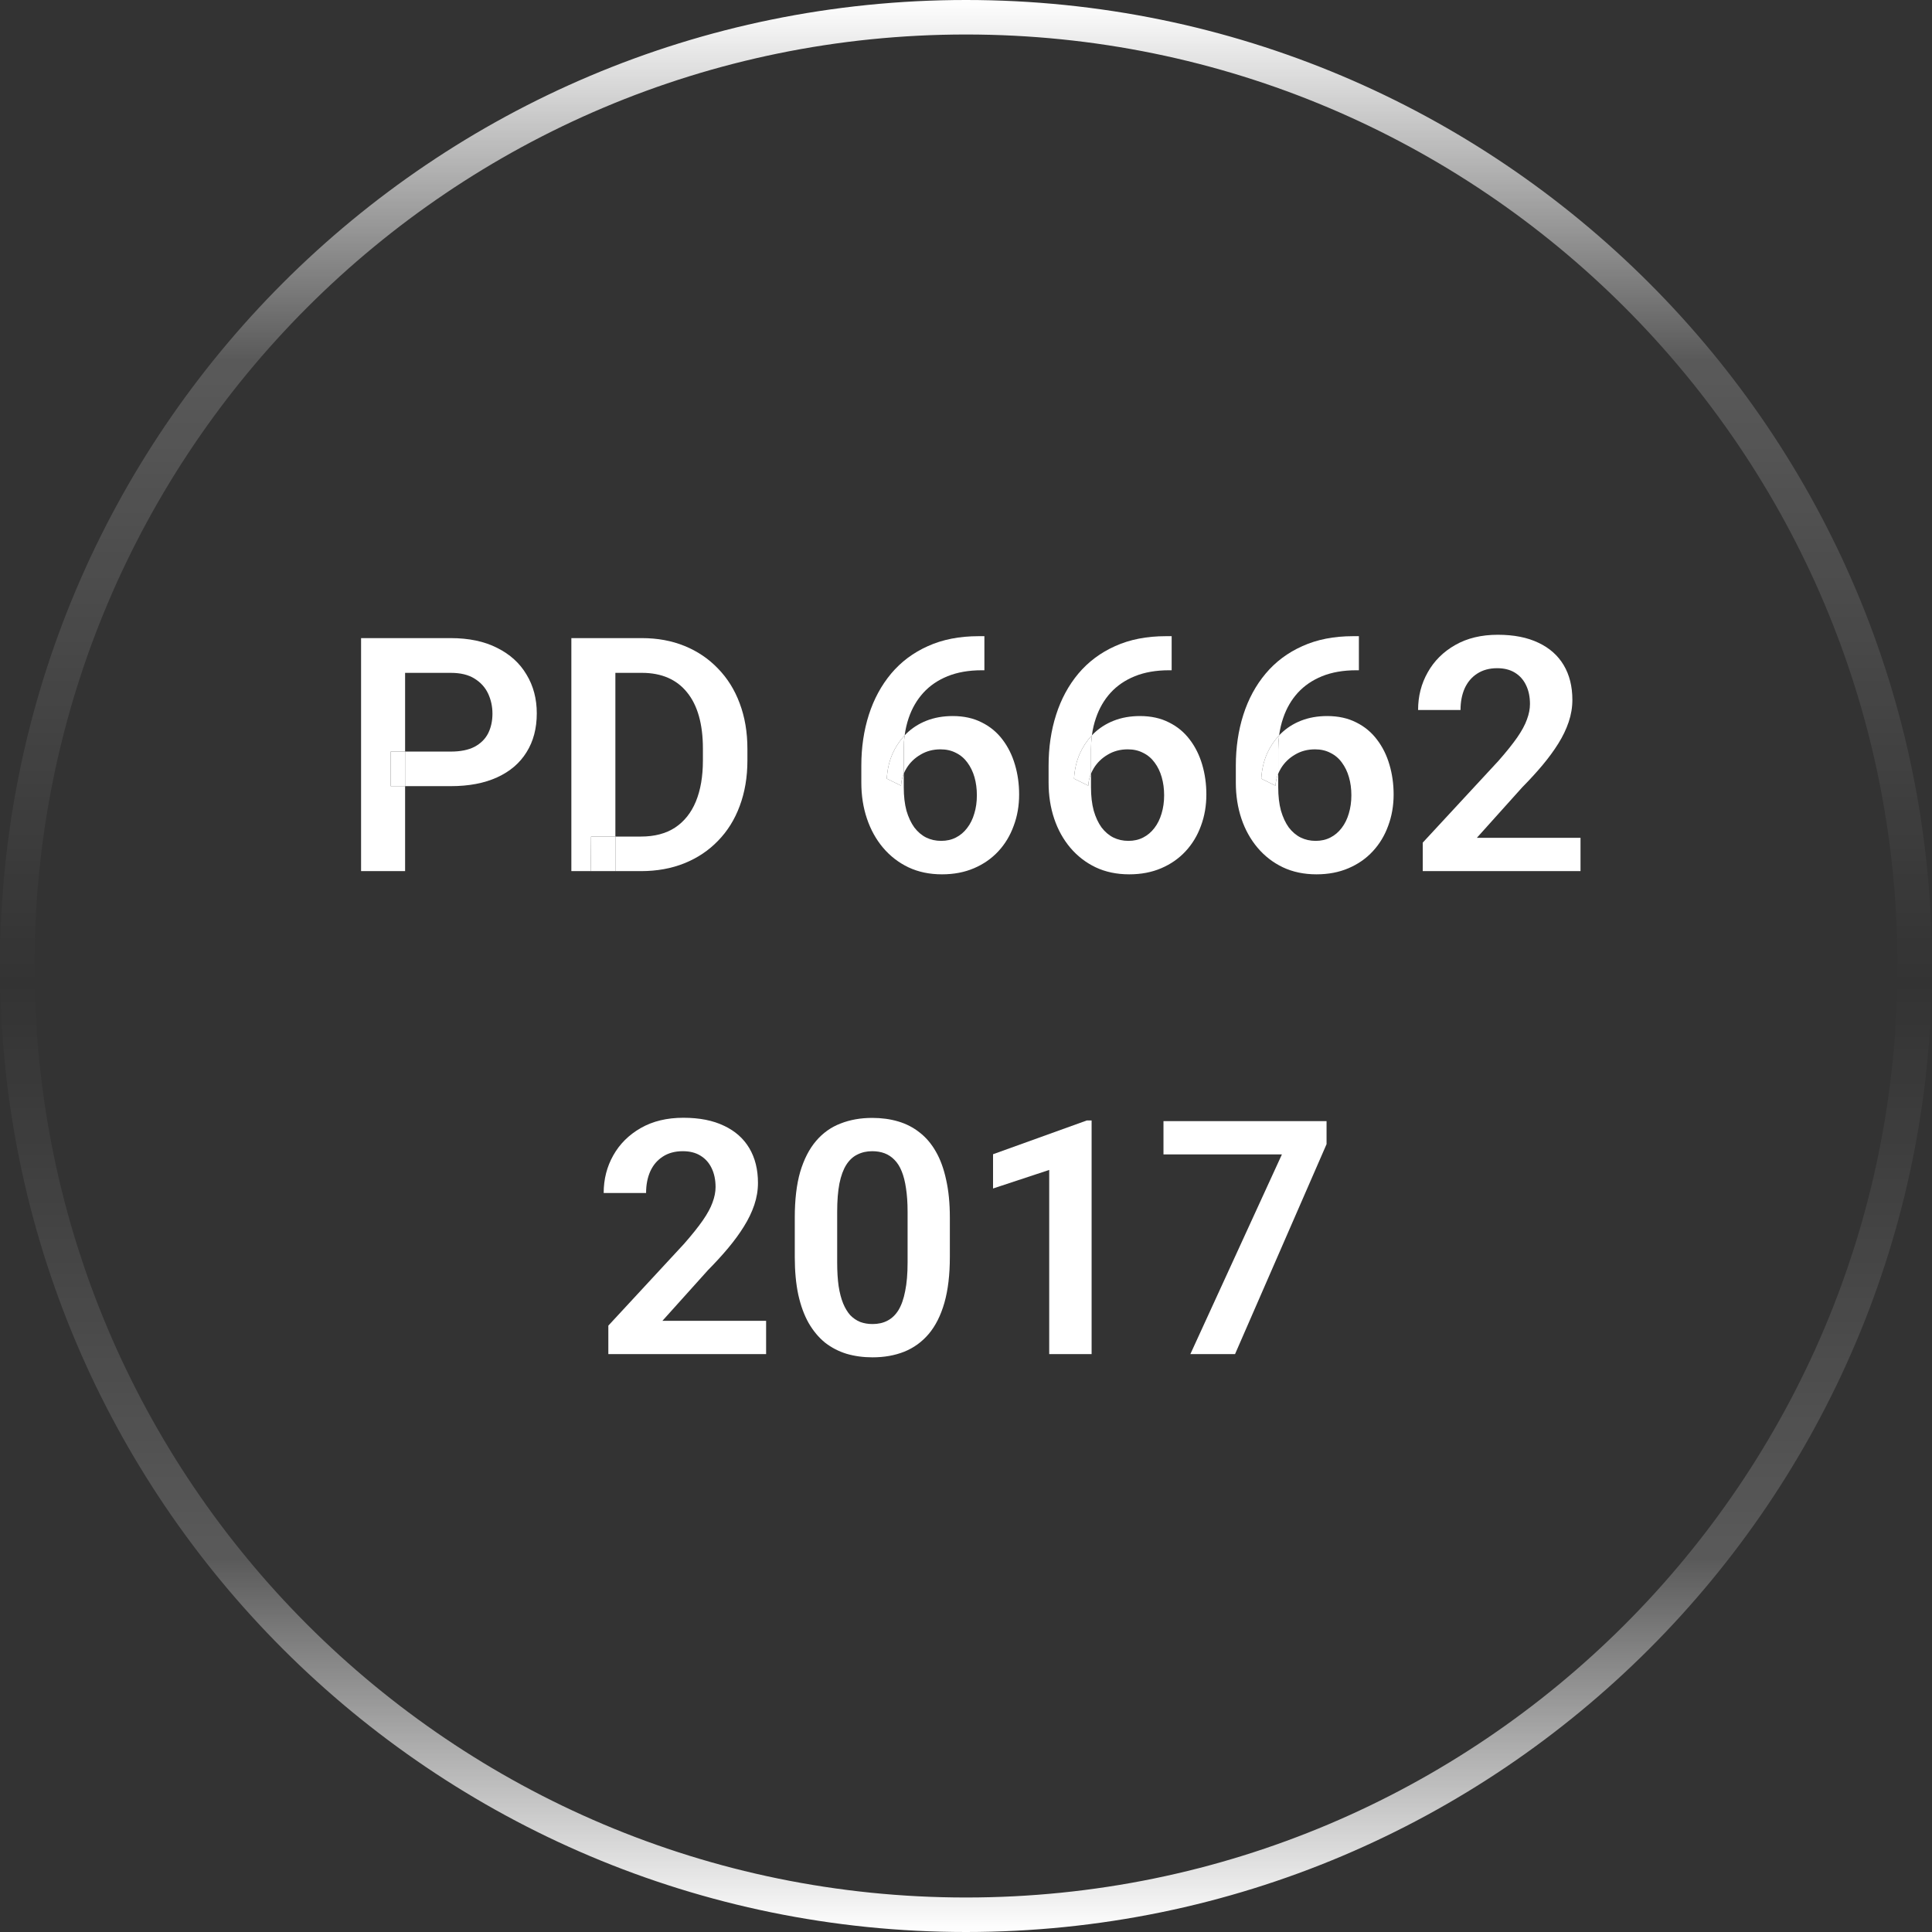
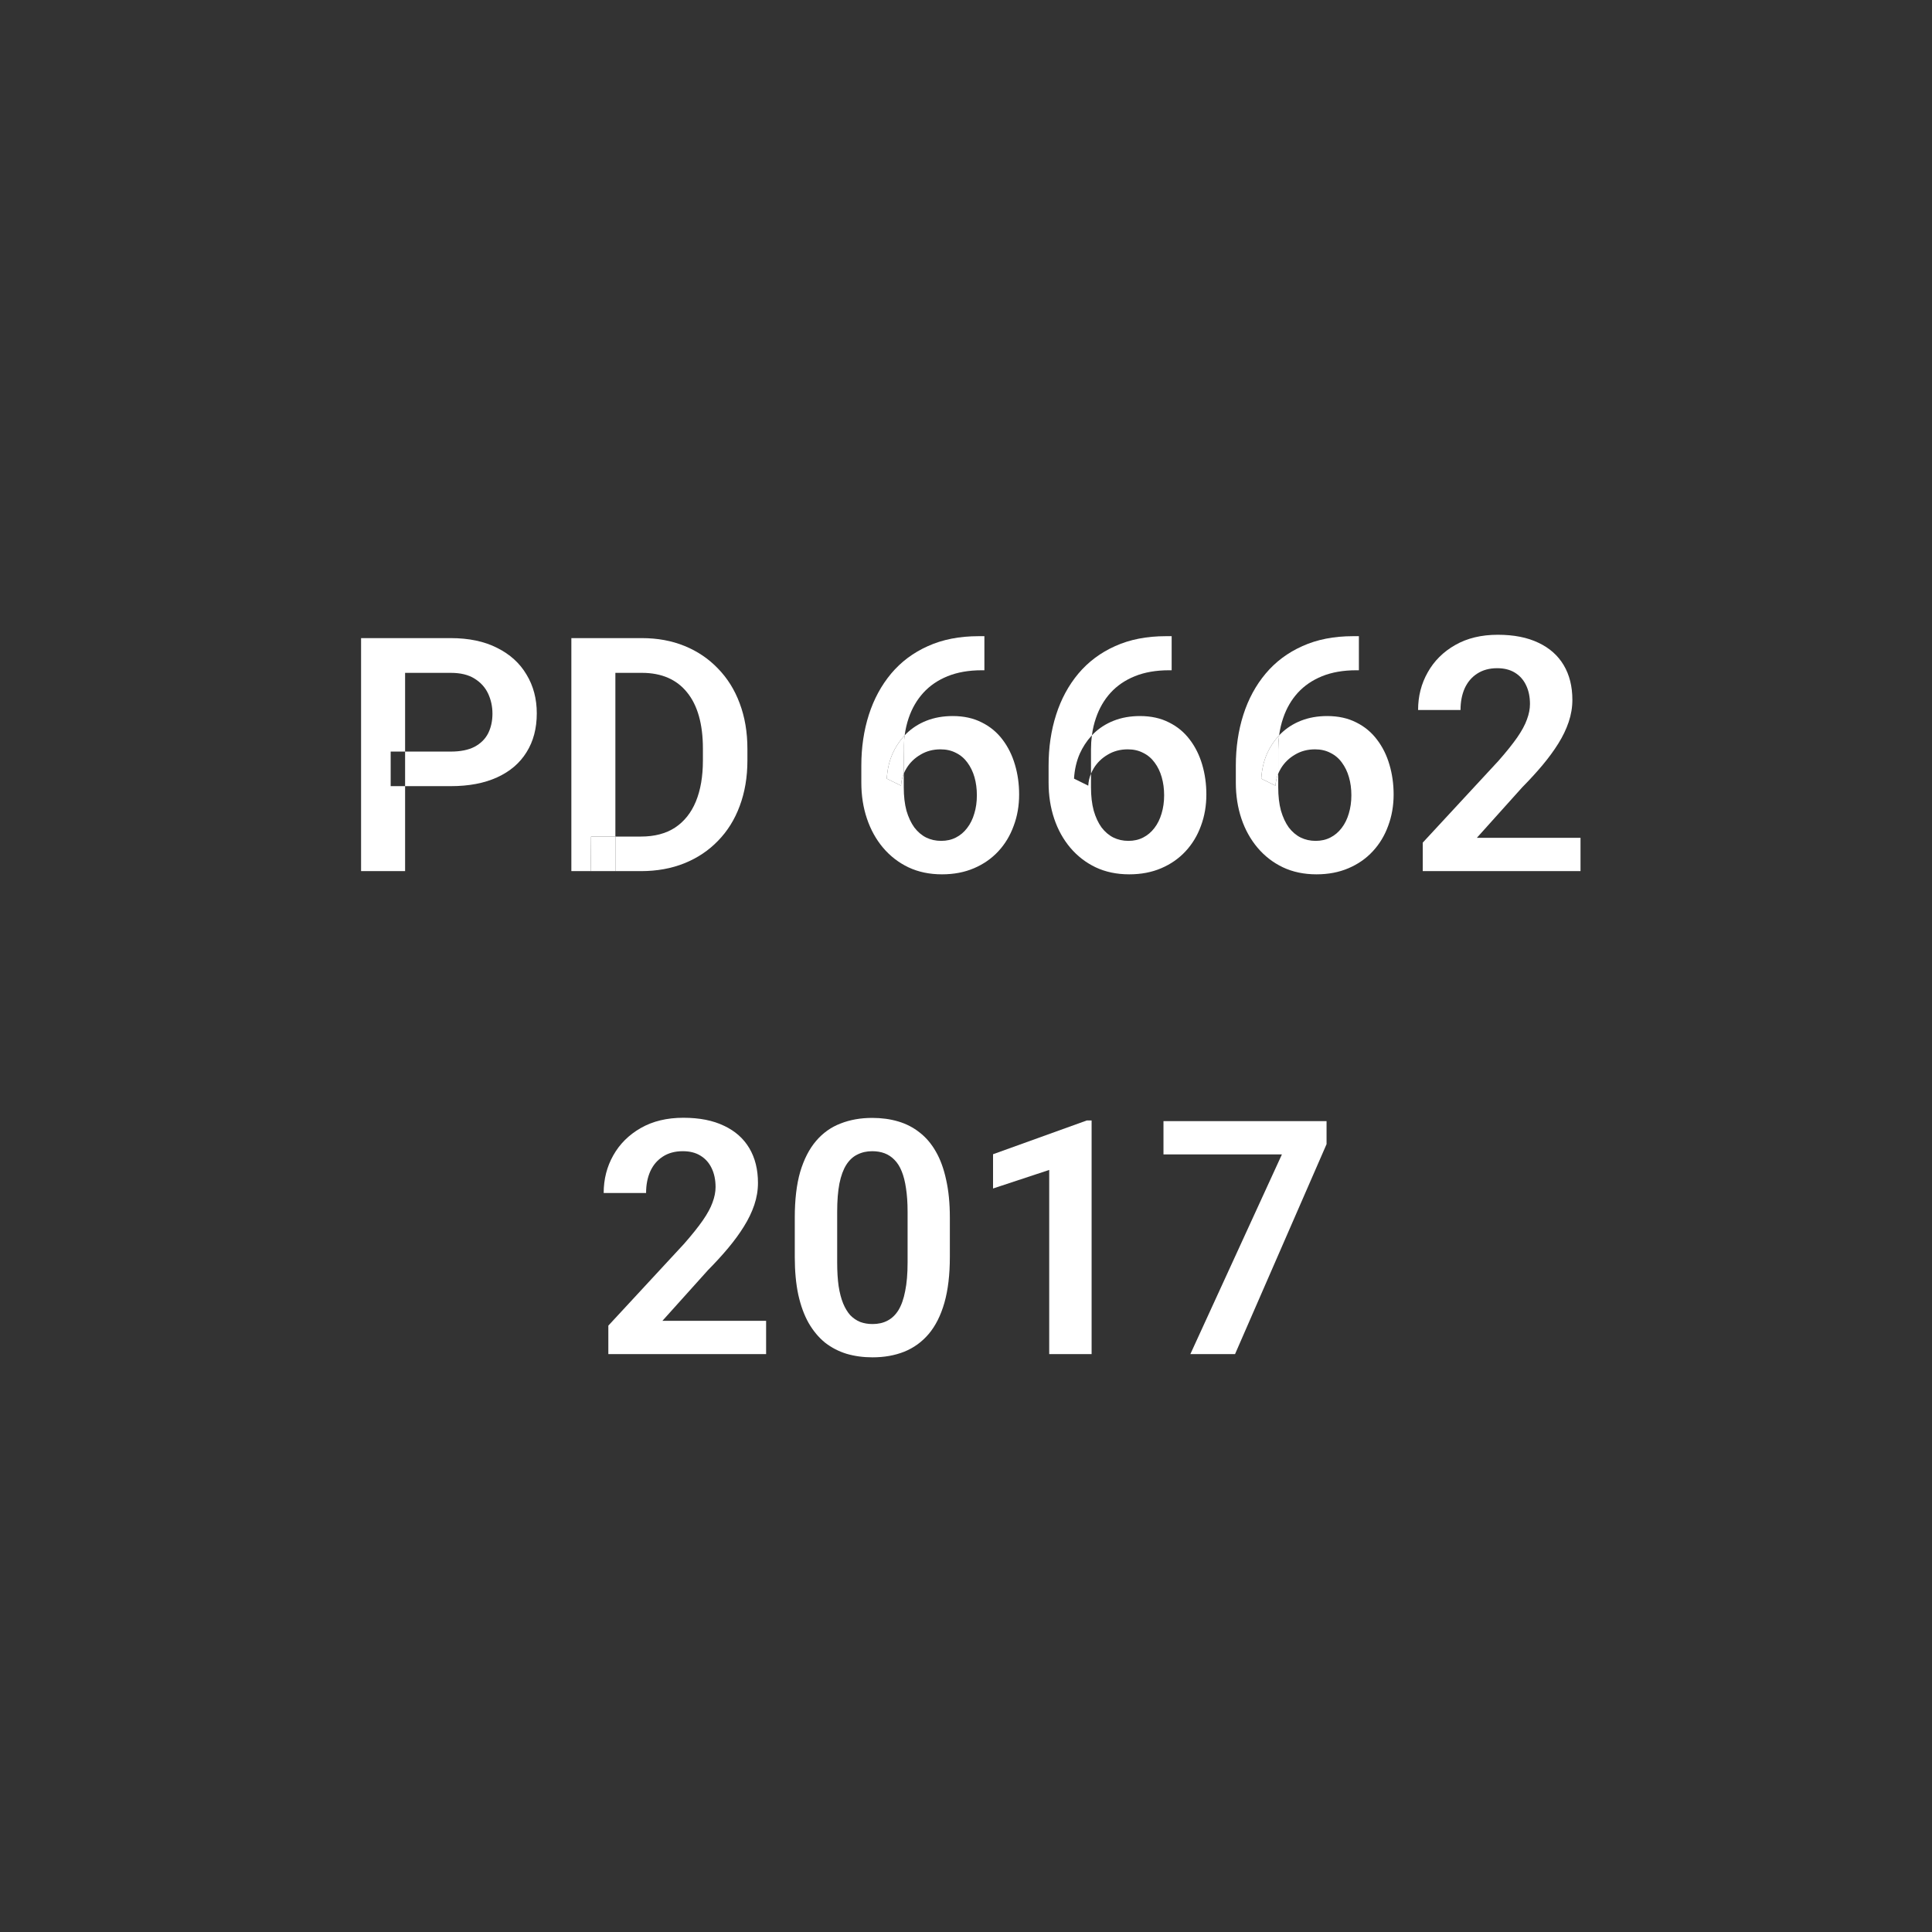
<svg xmlns="http://www.w3.org/2000/svg" width="56" height="56" viewBox="0 0 56 56" fill="none">
  <rect x="0" y="0" width="56" height="56" fill="#333333" stroke="none" />
  <path d="M45.812 24.285V25.25H41.239V24.424L43.433 22.054C43.662 21.794 43.843 21.568 43.976 21.377C44.109 21.185 44.203 21.012 44.258 20.857C44.317 20.7 44.347 20.549 44.347 20.407C44.347 20.2 44.31 20.019 44.235 19.864C44.161 19.707 44.053 19.585 43.911 19.498C43.772 19.412 43.6 19.368 43.396 19.368C43.17 19.368 42.977 19.421 42.816 19.526C42.658 19.628 42.538 19.77 42.454 19.953C42.374 20.135 42.334 20.344 42.334 20.579H41.104C41.104 20.18 41.197 19.817 41.383 19.489C41.568 19.158 41.834 18.893 42.18 18.696C42.527 18.498 42.938 18.399 43.414 18.399C43.878 18.399 44.271 18.476 44.593 18.631C44.914 18.782 45.158 18.999 45.325 19.28C45.492 19.561 45.576 19.897 45.576 20.287C45.576 20.503 45.54 20.716 45.469 20.927C45.398 21.137 45.298 21.346 45.168 21.553C45.041 21.757 44.889 21.964 44.713 22.175C44.537 22.385 44.34 22.6 44.124 22.819L42.807 24.285H45.812Z" fill="white" />
  <path d="M22.206 38.285V39.25H17.633V38.424L19.827 36.054C20.055 35.794 20.236 35.568 20.369 35.377C20.502 35.185 20.597 35.012 20.652 34.857C20.711 34.7 20.741 34.55 20.741 34.407C20.741 34.2 20.703 34.019 20.629 33.864C20.555 33.707 20.447 33.585 20.304 33.498C20.165 33.411 19.994 33.368 19.79 33.368C19.564 33.368 19.37 33.421 19.21 33.526C19.052 33.628 18.931 33.77 18.848 33.953C18.767 34.135 18.727 34.344 18.727 34.579H17.498C17.498 34.18 17.591 33.817 17.776 33.489C17.962 33.158 18.228 32.894 18.574 32.696C18.921 32.498 19.332 32.399 19.808 32.399C20.272 32.399 20.665 32.476 20.986 32.631C21.308 32.782 21.552 32.999 21.719 33.28C21.886 33.561 21.97 33.897 21.97 34.287C21.97 34.503 21.934 34.717 21.863 34.927C21.792 35.137 21.691 35.346 21.561 35.553C21.435 35.757 21.283 35.964 21.107 36.175C20.931 36.385 20.734 36.6 20.518 36.819L19.2 38.285H22.206Z" fill="white" />
  <path d="M27.532 35.293V36.43C27.532 36.949 27.479 37.393 27.374 37.761C27.269 38.129 27.117 38.431 26.919 38.666C26.721 38.898 26.485 39.069 26.209 39.18C25.934 39.289 25.628 39.343 25.291 39.343C25.022 39.343 24.771 39.309 24.54 39.241C24.308 39.17 24.099 39.061 23.913 38.916C23.731 38.768 23.573 38.579 23.44 38.35C23.31 38.121 23.21 37.848 23.139 37.529C23.071 37.211 23.037 36.844 23.037 36.43V35.293C23.037 34.774 23.089 34.331 23.194 33.967C23.303 33.602 23.456 33.303 23.654 33.071C23.852 32.839 24.088 32.671 24.363 32.566C24.639 32.457 24.945 32.403 25.282 32.403C25.554 32.403 25.804 32.437 26.033 32.505C26.265 32.573 26.472 32.68 26.655 32.825C26.84 32.968 26.998 33.153 27.128 33.382C27.258 33.608 27.357 33.88 27.425 34.199C27.496 34.514 27.532 34.879 27.532 35.293ZM26.307 36.597V35.122C26.307 34.862 26.291 34.636 26.261 34.444C26.233 34.249 26.191 34.084 26.135 33.948C26.08 33.812 26.01 33.702 25.927 33.619C25.843 33.532 25.747 33.469 25.639 33.428C25.531 33.388 25.412 33.368 25.282 33.368C25.121 33.368 24.977 33.401 24.85 33.466C24.724 33.527 24.617 33.626 24.53 33.763C24.444 33.898 24.377 34.079 24.331 34.305C24.288 34.528 24.266 34.8 24.266 35.122V36.597C24.266 36.856 24.28 37.084 24.308 37.279C24.338 37.473 24.382 37.64 24.438 37.779C24.496 37.919 24.566 38.033 24.646 38.123C24.73 38.209 24.826 38.274 24.934 38.318C25.042 38.358 25.161 38.378 25.291 38.378C25.455 38.378 25.599 38.346 25.722 38.281C25.849 38.216 25.956 38.114 26.043 37.974C26.129 37.832 26.194 37.648 26.237 37.422C26.284 37.194 26.307 36.918 26.307 36.597Z" fill="white" />
  <path d="M31.641 32.477V39.25H30.412V33.911L28.784 34.449V33.456L31.502 32.477H31.641Z" fill="white" />
  <path d="M38.451 32.496V33.164L35.798 39.25H34.503L37.157 33.461H33.724V32.496H38.451Z" fill="white" />
-   <path fill-rule="evenodd" clip-rule="evenodd" d="M28 55C42.912 55 55 42.912 55 28C55 13.088 42.912 1 28 1C13.088 1 1 13.088 1 28C1 42.912 13.088 55 28 55ZM28 56C43.464 56 56 43.464 56 28C56 12.536 43.464 0 28 0C12.536 0 0 12.536 0 28C0 43.464 12.536 56 28 56Z" fill="url(#paint0_linear_17812_369108)" />
  <path fill-rule="evenodd" clip-rule="evenodd" d="M39.388 18.44H39.221C38.664 18.44 38.174 18.536 37.751 18.728C37.327 18.917 36.971 19.183 36.684 19.526C36.399 19.866 36.184 20.263 36.039 20.718C35.894 21.173 35.821 21.664 35.821 22.193V22.685C35.821 23.059 35.875 23.407 35.983 23.729C36.091 24.05 36.248 24.331 36.452 24.573C36.656 24.814 36.9 25.003 37.185 25.139C37.472 25.275 37.797 25.343 38.159 25.343C38.502 25.343 38.811 25.284 39.086 25.166C39.362 25.049 39.597 24.885 39.791 24.675C39.986 24.465 40.135 24.219 40.237 23.937C40.342 23.656 40.395 23.353 40.395 23.028C40.395 22.725 40.354 22.437 40.274 22.165C40.194 21.89 40.073 21.647 39.912 21.437C39.754 21.227 39.555 21.061 39.314 20.941C39.072 20.817 38.791 20.755 38.469 20.755C38.191 20.755 37.938 20.8 37.709 20.89C37.483 20.979 37.287 21.106 37.12 21.27C37.105 21.285 37.09 21.3 37.076 21.315C37.1 21.138 37.139 20.97 37.194 20.811C37.29 20.529 37.43 20.287 37.616 20.082C37.805 19.875 38.04 19.715 38.321 19.6C38.605 19.486 38.935 19.428 39.309 19.428H39.388V18.44ZM37.05 21.725C37.05 21.583 37.059 21.447 37.076 21.315C37.071 21.321 37.065 21.327 37.06 21.333C36.923 21.482 36.812 21.653 36.725 21.845C36.63 22.065 36.574 22.306 36.558 22.569L36.971 22.773C36.977 22.653 37.004 22.537 37.05 22.425V22.819C37.05 23.076 37.076 23.302 37.129 23.497C37.185 23.688 37.26 23.851 37.356 23.984C37.455 24.113 37.57 24.211 37.7 24.276C37.832 24.341 37.978 24.373 38.136 24.373C38.293 24.373 38.435 24.341 38.562 24.276C38.689 24.211 38.797 24.12 38.887 24.002C38.98 23.882 39.049 23.741 39.096 23.58C39.145 23.419 39.17 23.243 39.17 23.051C39.17 22.863 39.147 22.688 39.1 22.527C39.054 22.366 38.986 22.226 38.896 22.105C38.807 21.981 38.695 21.887 38.562 21.822C38.432 21.754 38.284 21.72 38.117 21.72C37.901 21.72 37.707 21.771 37.537 21.873C37.367 21.972 37.233 22.102 37.133 22.263C37.101 22.316 37.073 22.37 37.05 22.425V21.725Z" fill="white" />
  <path fill-rule="evenodd" clip-rule="evenodd" d="M33.961 18.44H33.794C33.237 18.44 32.747 18.536 32.323 18.728C31.9 18.917 31.544 19.183 31.256 19.526C30.972 19.866 30.757 20.263 30.612 20.718C30.466 21.173 30.394 21.664 30.394 22.193V22.685C30.394 23.059 30.448 23.407 30.556 23.729C30.664 24.05 30.82 24.331 31.024 24.573C31.229 24.814 31.473 25.003 31.757 25.139C32.045 25.275 32.37 25.343 32.731 25.343C33.075 25.343 33.384 25.284 33.659 25.166C33.934 25.049 34.169 24.885 34.364 24.675C34.559 24.465 34.708 24.219 34.81 23.937C34.915 23.656 34.967 23.353 34.967 23.028C34.967 22.725 34.927 22.437 34.847 22.165C34.766 21.89 34.646 21.647 34.485 21.437C34.327 21.227 34.128 21.061 33.886 20.941C33.645 20.817 33.364 20.755 33.042 20.755C32.764 20.755 32.51 20.8 32.282 20.89C32.056 20.979 31.859 21.106 31.692 21.27C31.678 21.285 31.663 21.3 31.649 21.315C31.672 21.138 31.712 20.97 31.767 20.811C31.863 20.529 32.003 20.287 32.189 20.082C32.377 19.875 32.612 19.715 32.894 19.6C33.178 19.486 33.508 19.428 33.882 19.428H33.961V18.44ZM31.623 21.725C31.623 21.583 31.632 21.447 31.649 21.315C31.649 21.315 31.649 21.315 31.649 21.315C31.643 21.321 31.638 21.327 31.632 21.333C31.496 21.482 31.385 21.653 31.298 21.845C31.202 22.065 31.147 22.306 31.131 22.569L31.544 22.773C31.55 22.653 31.576 22.537 31.623 22.425V22.819C31.623 23.076 31.649 23.302 31.702 23.497C31.757 23.688 31.833 23.851 31.929 23.984C32.028 24.113 32.142 24.211 32.272 24.276C32.405 24.341 32.55 24.373 32.708 24.373C32.866 24.373 33.008 24.341 33.135 24.276C33.262 24.211 33.37 24.12 33.46 24.002C33.553 23.882 33.622 23.741 33.669 23.58C33.718 23.419 33.743 23.243 33.743 23.051C33.743 22.863 33.719 22.688 33.673 22.527C33.627 22.366 33.559 22.226 33.469 22.105C33.379 21.981 33.268 21.887 33.135 21.822C33.005 21.754 32.857 21.72 32.69 21.72C32.473 21.72 32.28 21.771 32.11 21.873C31.94 21.972 31.805 22.102 31.706 22.263C31.674 22.316 31.646 22.37 31.623 22.425V21.725Z" fill="white" />
  <path fill-rule="evenodd" clip-rule="evenodd" d="M28.533 18.44H28.366C27.81 18.44 27.32 18.536 26.896 18.728C26.472 18.917 26.117 19.183 25.829 19.526C25.545 19.866 25.33 20.263 25.184 20.718C25.039 21.173 24.966 21.664 24.966 22.193V22.685C24.966 23.059 25.02 23.407 25.129 23.729C25.237 24.05 25.393 24.331 25.597 24.573C25.801 24.814 26.046 25.003 26.33 25.139C26.618 25.275 26.942 25.343 27.304 25.343C27.648 25.343 27.957 25.284 28.232 25.166C28.507 25.049 28.742 24.885 28.937 24.675C29.132 24.465 29.28 24.219 29.382 23.937C29.488 23.656 29.54 23.353 29.54 23.028C29.54 22.725 29.5 22.437 29.419 22.165C29.339 21.89 29.218 21.647 29.058 21.437C28.9 21.227 28.7 21.061 28.459 20.941C28.218 20.817 27.937 20.755 27.615 20.755C27.337 20.755 27.083 20.8 26.854 20.89C26.628 20.979 26.432 21.106 26.265 21.27C26.25 21.285 26.236 21.3 26.222 21.315C26.245 21.138 26.285 20.97 26.339 20.811C26.435 20.529 26.576 20.287 26.762 20.082C26.95 19.875 27.185 19.715 27.467 19.6C27.751 19.486 28.08 19.428 28.455 19.428H28.533V18.44ZM26.196 21.725C26.196 21.583 26.204 21.447 26.222 21.315C26.222 21.315 26.222 21.315 26.222 21.315C26.216 21.321 26.211 21.327 26.205 21.333C26.069 21.482 25.957 21.653 25.871 21.845C25.775 22.065 25.719 22.306 25.704 22.569L26.117 22.773C26.123 22.653 26.149 22.537 26.196 22.425V22.819C26.196 23.076 26.222 23.302 26.274 23.497C26.33 23.688 26.406 23.851 26.502 23.984C26.601 24.113 26.715 24.211 26.845 24.276C26.978 24.341 27.123 24.373 27.281 24.373C27.439 24.373 27.581 24.341 27.708 24.276C27.835 24.211 27.943 24.12 28.032 24.002C28.125 23.882 28.195 23.741 28.241 23.58C28.291 23.419 28.315 23.243 28.315 23.051C28.315 22.863 28.292 22.688 28.246 22.527C28.2 22.366 28.131 22.226 28.042 22.105C27.952 21.981 27.841 21.887 27.708 21.822C27.578 21.754 27.429 21.72 27.262 21.72C27.046 21.72 26.853 21.771 26.683 21.873C26.512 21.972 26.378 22.102 26.279 22.263C26.246 22.316 26.218 22.37 26.196 22.425V21.725Z" fill="white" />
  <path fill-rule="evenodd" clip-rule="evenodd" d="M11.742 22.787H13.063C13.589 22.787 14.038 22.702 14.409 22.532C14.783 22.362 15.067 22.119 15.262 21.803C15.46 21.488 15.559 21.112 15.559 20.676C15.559 20.256 15.46 19.881 15.262 19.554C15.067 19.223 14.783 18.965 14.409 18.779C14.038 18.59 13.589 18.496 13.063 18.496H10.466V25.25H11.742V22.787ZM11.742 21.785H13.063C13.348 21.785 13.578 21.738 13.755 21.646C13.934 21.55 14.065 21.42 14.149 21.256C14.232 21.089 14.274 20.899 14.274 20.686C14.274 20.478 14.232 20.285 14.149 20.106C14.065 19.926 13.934 19.781 13.755 19.67C13.578 19.558 13.348 19.503 13.063 19.503H11.742V21.785ZM11.742 21.785H11.324V22.787H11.742V21.785Z" fill="white" />
  <path fill-rule="evenodd" clip-rule="evenodd" d="M17.837 25.25H18.579C19.04 25.25 19.459 25.174 19.836 25.023C20.213 24.871 20.538 24.655 20.81 24.373C21.085 24.092 21.296 23.755 21.441 23.362C21.589 22.966 21.664 22.527 21.664 22.045V21.706C21.664 21.221 21.589 20.781 21.441 20.389C21.296 19.996 21.085 19.659 20.81 19.377C20.538 19.093 20.215 18.875 19.841 18.723C19.47 18.572 19.058 18.496 18.607 18.496H17.837H17.095H16.561V25.25H17.122L17.132 24.248H17.837V25.25ZM17.837 24.248H18.579C18.972 24.248 19.301 24.162 19.567 23.988C19.833 23.812 20.034 23.56 20.17 23.232C20.306 22.901 20.374 22.506 20.374 22.045V21.697C20.374 21.341 20.335 21.027 20.258 20.755C20.181 20.483 20.066 20.254 19.915 20.069C19.766 19.883 19.582 19.742 19.363 19.646C19.143 19.551 18.891 19.503 18.607 19.503H17.837V24.248Z" fill="white" />
  <path d="M17.122 25.25H17.837V24.248H17.132L17.122 25.25Z" fill="white" />
-   <path d="M11.324 21.785V22.787H11.742V21.785H11.324Z" fill="white" />
-   <path d="M31.131 22.569L31.544 22.773C31.55 22.653 31.576 22.537 31.623 22.425V21.725C31.623 21.583 31.632 21.447 31.649 21.315L31.632 21.333C31.496 21.482 31.385 21.653 31.298 21.845C31.202 22.065 31.147 22.306 31.131 22.569Z" fill="white" />
  <path d="M36.558 22.569L36.971 22.773C36.977 22.653 37.004 22.537 37.05 22.425V21.725C37.05 21.583 37.059 21.447 37.076 21.315L37.06 21.333C36.923 21.482 36.812 21.653 36.725 21.845C36.63 22.065 36.574 22.306 36.558 22.569Z" fill="white" />
-   <path d="M25.704 22.569L26.117 22.773C26.123 22.653 26.149 22.537 26.196 22.425V21.725C26.196 21.583 26.204 21.447 26.222 21.315L26.205 21.333C26.069 21.482 25.957 21.653 25.871 21.845C25.775 22.065 25.719 22.306 25.704 22.569Z" fill="white" />
+   <path d="M25.704 22.569L26.117 22.773C26.123 22.653 26.149 22.537 26.196 22.425C26.196 21.583 26.204 21.447 26.222 21.315L26.205 21.333C26.069 21.482 25.957 21.653 25.871 21.845C25.775 22.065 25.719 22.306 25.704 22.569Z" fill="white" />
  <defs>
    <linearGradient id="paint0_linear_17812_369108" x1="28" y1="0" x2="28" y2="56" gradientUnits="userSpaceOnUse">
      <stop stop-color="white" />
      <stop offset="0.186" stop-color="white" stop-opacity="0.19" />
      <stop offset="0.509" stop-color="white" stop-opacity="0" />
      <stop offset="0.807" stop-color="white" stop-opacity="0.19" />
      <stop offset="1" stop-color="white" />
    </linearGradient>
  </defs>
</svg>